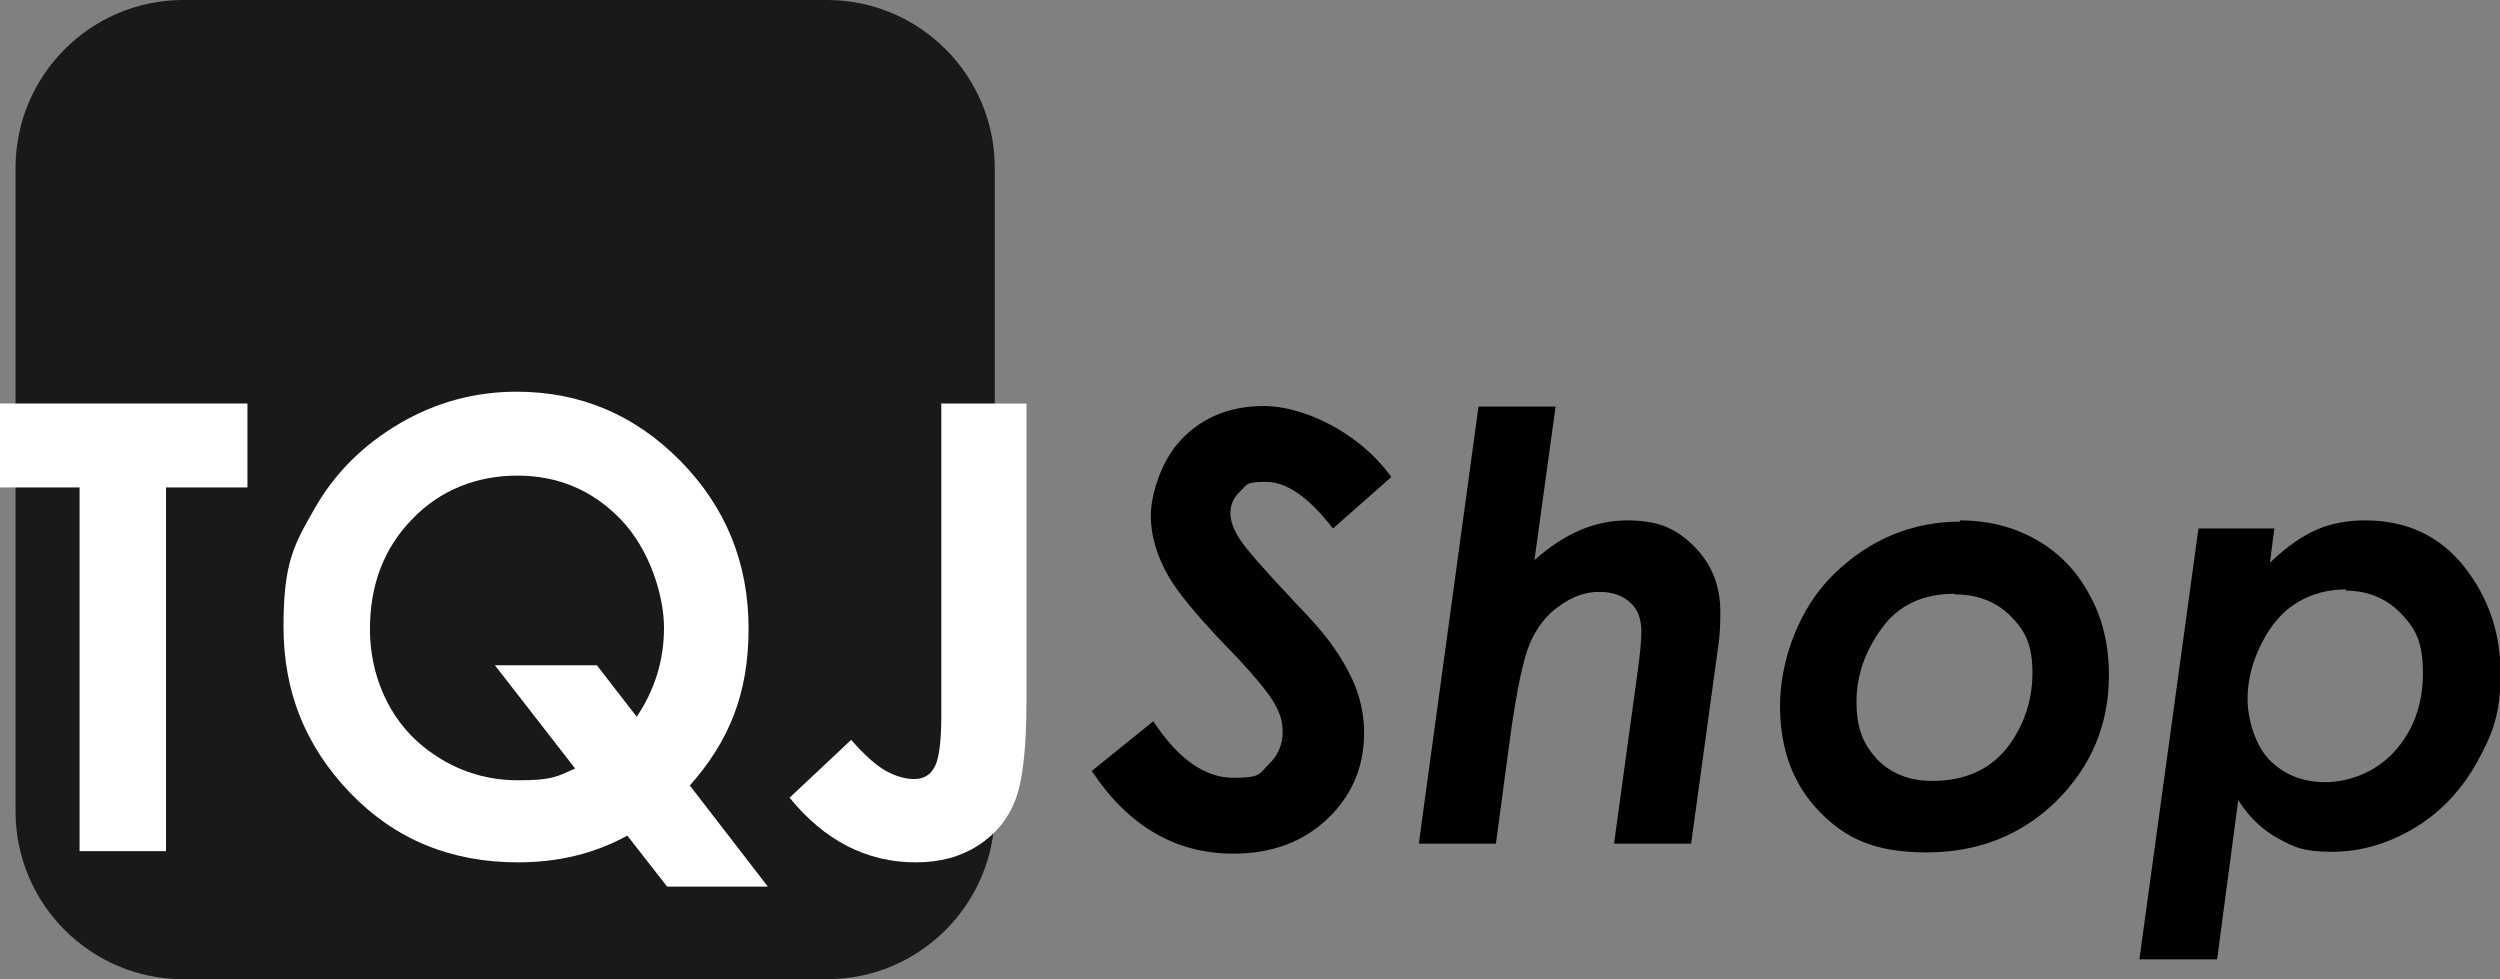
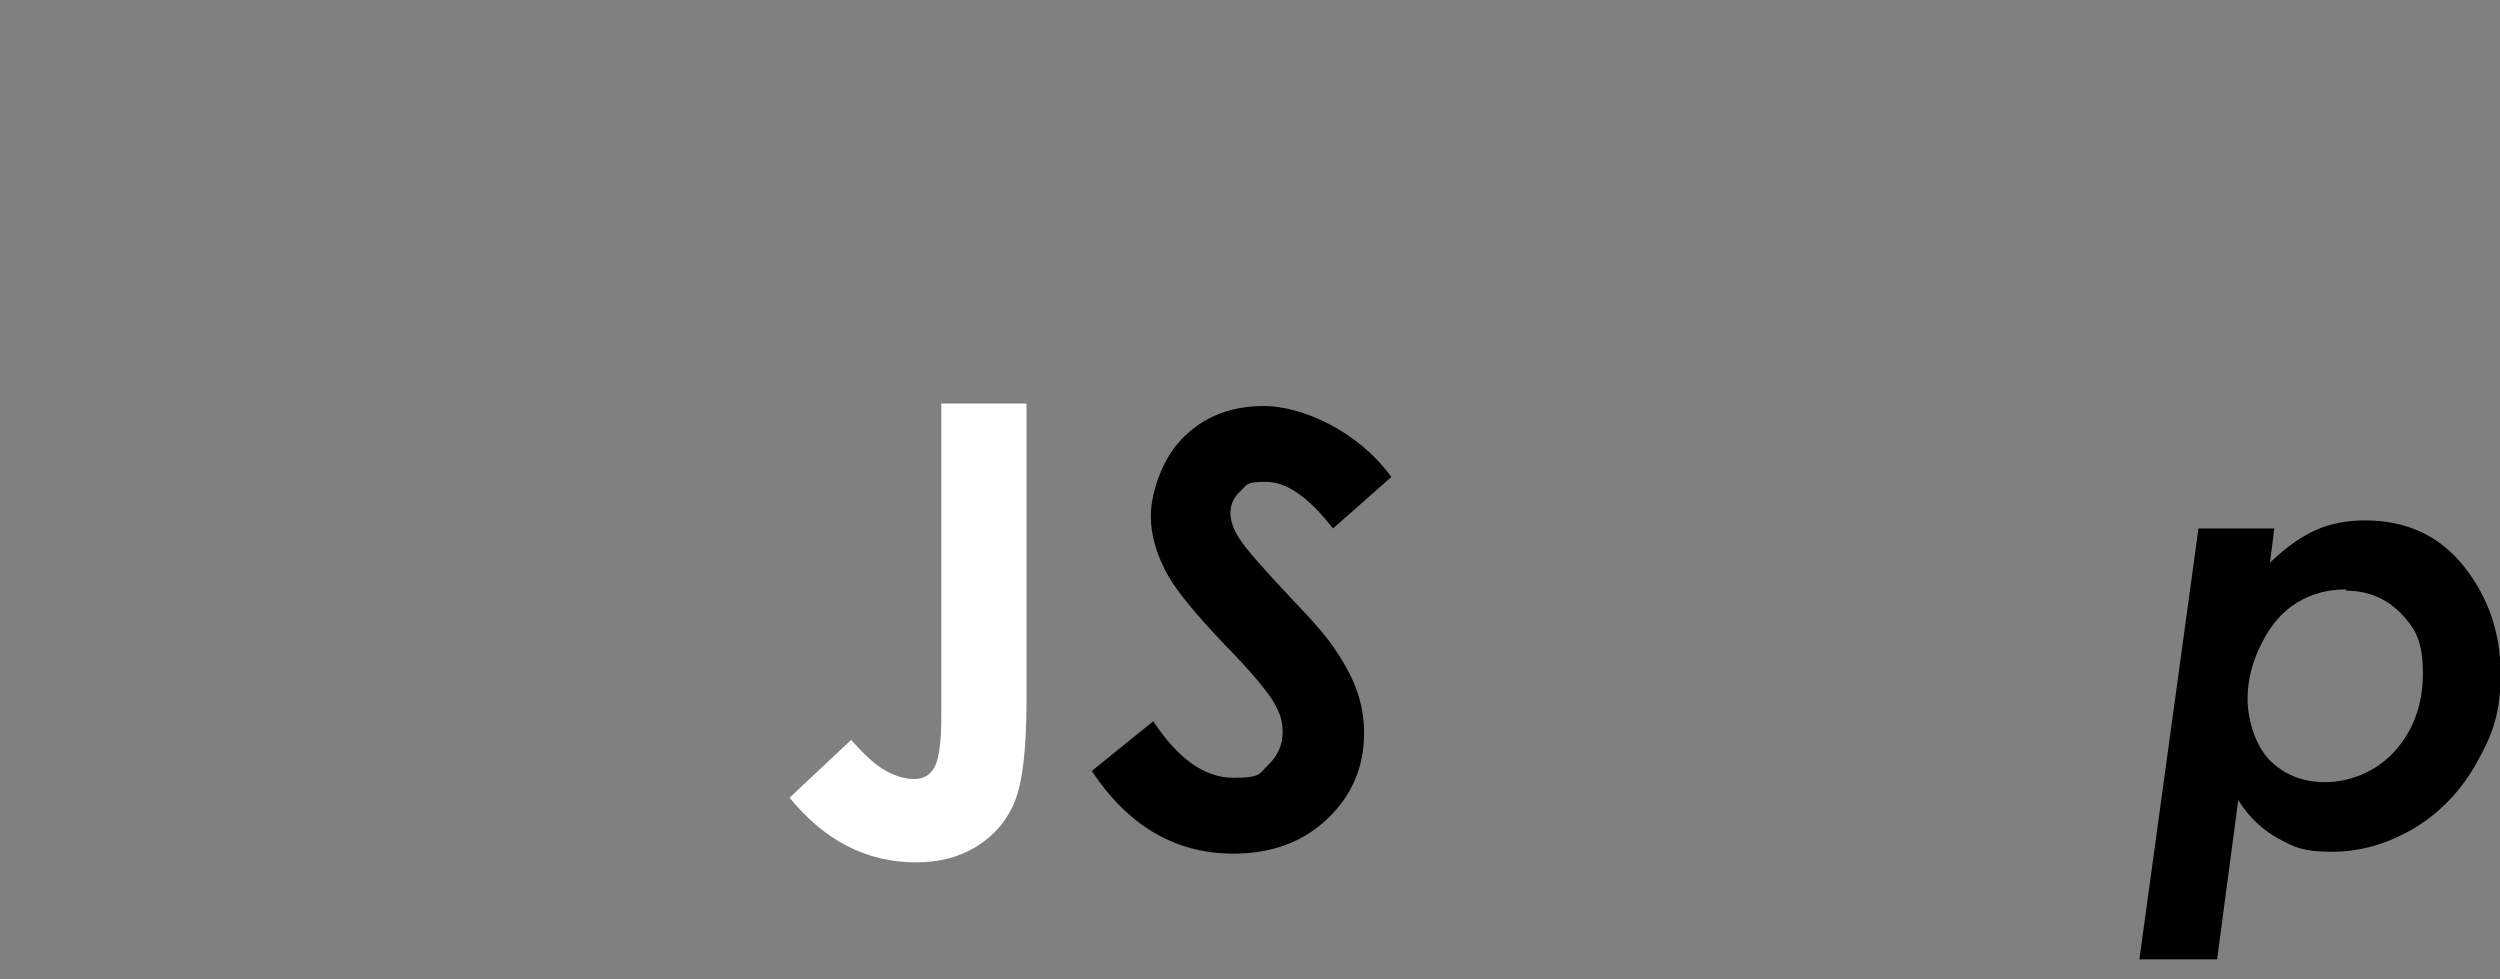
<svg xmlns="http://www.w3.org/2000/svg" id="Ebene_1" version="1.1" viewBox="0 0 402.1 157.5">
  <rect x="0" y="0" width="402.1" height="157.5" fill="#808080" stroke="none" />
  <defs>
    <style>
      .st0 {
        fill: #fff;
      }

      .st1 {
        fill: #191919;
      }
    </style>
  </defs>
-   <path class="st1" d="M29.5,0h103.5c14.9,0,27,12.1,27,27v103.5c0,14.9-12.1,27-27,27H29.5c-14.9,0-27-12.1-27-27V27C2.5,12.1,14.6,0,29.5,0Z" />
  <g>
-     <path class="st0" d="M0,64.9h39.8v13.5h-13.1v58.5h-13.9v-58.5H0v-13.5Z" />
-     <path class="st0" d="M111,126.4l12.5,16.2h-16.2l-6.4-8.2c-5.3,2.9-11.1,4.3-17.6,4.3-10.8,0-19.8-3.7-27-11.2-7.2-7.5-10.7-16.3-10.7-26.7s1.7-13.2,5-19c3.3-5.8,7.9-10.3,13.7-13.7,5.8-3.4,12.1-5.1,18.8-5.1,10.2,0,19,3.7,26.3,11.1,7.3,7.4,11,16.4,11,27s-3.2,18.2-9.5,25.3ZM102.4,115.3c2.9-4.3,4.4-9.1,4.4-14.3s-2.3-12.6-6.9-17.4c-4.6-4.8-10.2-7.1-16.7-7.1s-12.4,2.3-16.9,7c-4.5,4.6-6.8,10.5-6.8,17.7s2.9,14.3,8.6,18.9c4.5,3.6,9.6,5.4,15.2,5.4s6.3-.6,9.2-1.9l-12.9-16.6h16.4l6.5,8.4Z" />
    <path class="st0" d="M151.3,64.9h13.8v47.8c0,7.6-.6,12.9-1.8,16-1.2,3.1-3.2,5.5-6,7.3-2.8,1.8-6.1,2.7-10,2.7-7.9,0-14.7-3.5-20.3-10.4l9.9-9.3c2.2,2.5,4,4.1,5.6,5,1.5.8,3,1.3,4.5,1.3s2.6-.6,3.3-1.9c.7-1.2,1.1-4,1.1-8.2v-50.4Z" />
  </g>
  <g>
    <path d="M223.8,76.7l-9.4,8.3c-3.9-5-7.4-7.5-10.8-7.5s-3,.5-4.1,1.5c-1.1,1-1.6,2.2-1.6,3.5s.5,2.7,1.5,4.2c1,1.6,4,5,9,10.3,2.7,2.8,4.4,4.8,5.3,6,2,2.7,3.5,5.3,4.4,7.7s1.3,4.8,1.3,7.2c0,5.5-2,10.1-5.9,13.8-3.9,3.7-8.9,5.6-15.1,5.6-9.3,0-16.9-4.4-22.8-13.3l9.9-8c4,6.1,8.3,9.1,12.9,9.1s4.1-.7,5.6-2.1c1.5-1.4,2.3-3.2,2.3-5.2s-.5-3.2-1.4-4.8c-.9-1.6-3.5-4.8-7.9-9.3-4.6-4.8-7.6-8.5-9-10.9-1.9-3.3-2.9-6.6-2.9-9.8s1.4-8,4.1-11.4c3.5-4.2,8.2-6.3,14.1-6.3s14.9,3.8,20.4,11.3Z" />
-     <path d="M237.8,65.4h12.4l-3.4,24.7c4.8-4.3,9.7-6.4,14.9-6.4s8,1.4,10.8,4.2c2.8,2.8,4.2,6.3,4.2,10.5s-.3,5-.8,8.9l-3.9,28.4h-12.4l3.8-27.7c.4-2.9.6-5,.6-6.4,0-2.1-.6-3.6-1.8-4.7-1.2-1.1-2.8-1.7-5-1.7s-4.2.7-6.3,2.2c-2.1,1.4-3.7,3.5-4.8,6-1.1,2.6-2.1,7.4-3.1,14.4l-2.4,17.9h-12.4l9.6-70.3Z" />
-     <path d="M315.2,83.7c4.5,0,8.6,1,12.3,3.1s6.5,5,8.6,8.9c2.1,3.8,3.1,8.1,3.1,12.9,0,7.9-2.8,14.6-8.4,20.2-5.6,5.5-12.6,8.3-20.9,8.3s-13-2.2-17.2-6.5c-4.3-4.4-6.4-10.1-6.4-17.1s2.9-15.6,8.7-21.2c5.8-5.6,12.6-8.4,20.3-8.4ZM314.4,95.5c-5.1,0-9,1.8-11.7,5.5-2.7,3.7-4.1,7.6-4.1,11.9s1.1,6.8,3.3,9.2c2.2,2.3,5.2,3.5,8.9,3.5,5.2,0,9.2-1.8,12-5.3,2.7-3.5,4.1-7.6,4.1-12.1s-1.2-6.8-3.5-9.1c-2.3-2.3-5.3-3.5-9-3.5Z" />
    <path d="M356.5,154.3h-12.4l9.5-69.3h12.2l-.7,5.5c2.7-2.6,5.2-4.3,7.5-5.3,2.3-1,4.9-1.5,7.8-1.5,6.7,0,12,2.5,15.9,7.4,3.9,4.9,5.9,10.7,5.9,17.2s-1.3,9.8-3.8,14.3c-2.5,4.5-5.9,8.1-10.1,10.6-4.2,2.5-8.6,3.8-13.2,3.8s-6-.7-8.6-2.1c-2.6-1.4-4.8-3.5-6.5-6.2l-3.4,25.6ZM377.4,94.8c-3,0-5.6.7-7.9,2.1-2.3,1.4-4.2,3.5-5.7,6.5-1.5,2.9-2.3,5.9-2.3,9s1.1,7.2,3.4,9.7c2.3,2.4,5.3,3.7,9.1,3.7s8.1-1.6,11.1-4.9,4.6-7.5,4.6-12.6-1.2-7.2-3.5-9.6c-2.3-2.4-5.3-3.7-8.9-3.7Z" />
  </g>
</svg>